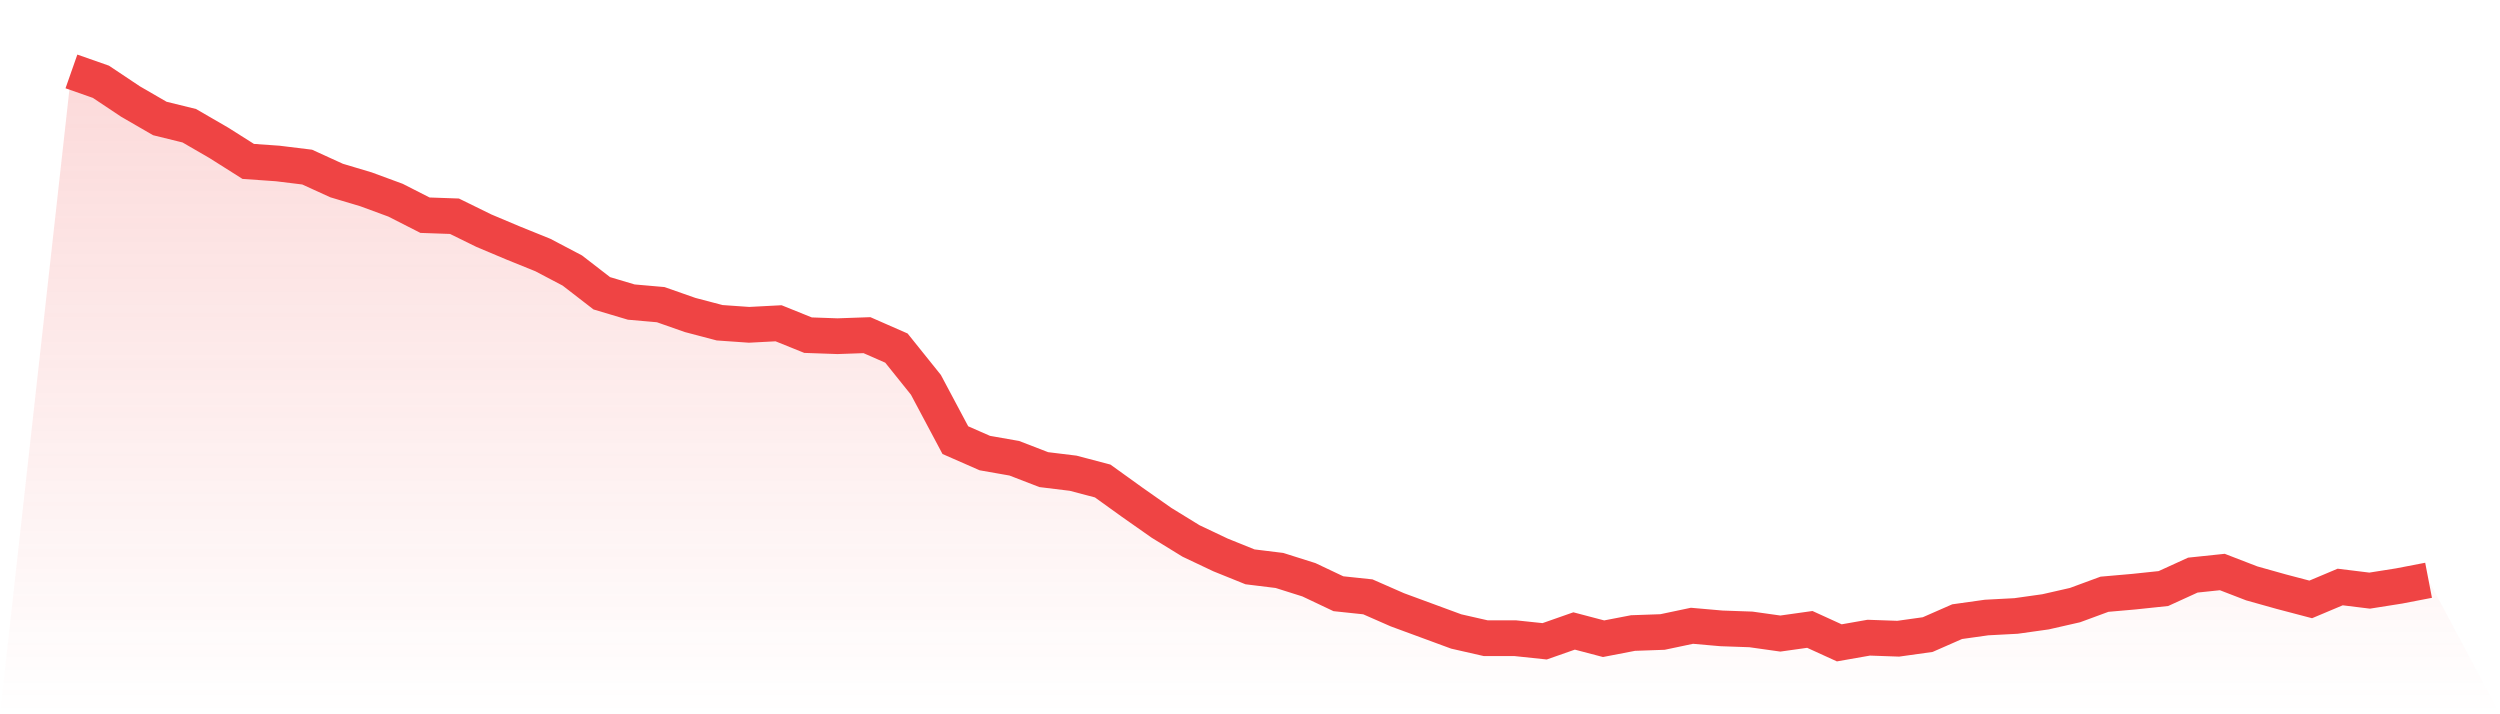
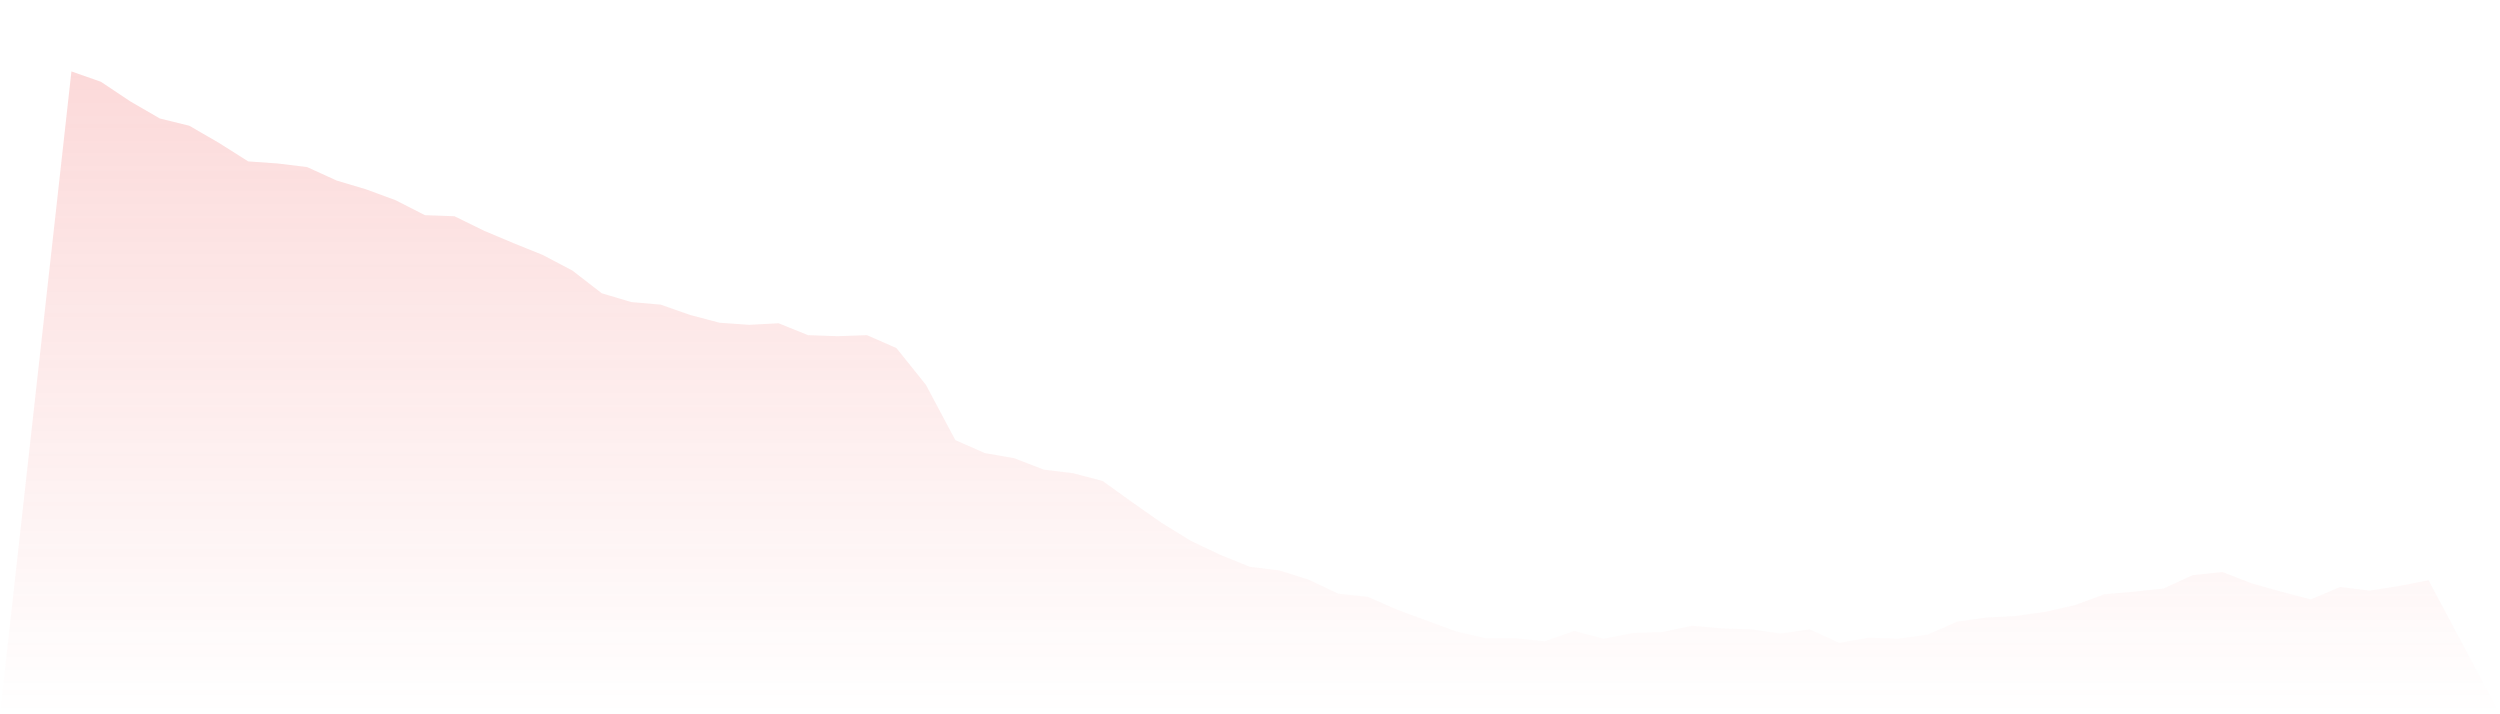
<svg xmlns="http://www.w3.org/2000/svg" viewBox="0 0 140 40">
  <defs>
    <linearGradient id="gradient" x1="0" x2="0" y1="0" y2="1">
      <stop offset="0%" stop-color="#ef4444" stop-opacity="0.2" />
      <stop offset="100%" stop-color="#ef4444" stop-opacity="0" />
    </linearGradient>
  </defs>
  <path d="M4,4 L4,4 L5.65,4.579 L7.3,5.68 L8.95,6.635 L10.6,7.041 L12.25,7.996 L13.9,9.039 L15.55,9.155 L17.2,9.357 L18.85,10.11 L20.5,10.603 L22.15,11.211 L23.8,12.051 L25.45,12.109 L27.1,12.919 L28.75,13.614 L30.4,14.281 L32.05,15.149 L33.7,16.424 L35.35,16.916 L37,17.061 L38.65,17.64 L40.3,18.074 L41.95,18.19 L43.6,18.103 L45.25,18.769 L46.9,18.827 L48.55,18.769 L50.2,19.493 L51.85,21.549 L53.5,24.648 L55.15,25.372 L56.8,25.662 L58.45,26.299 L60.1,26.501 L61.75,26.936 L63.4,28.123 L65.05,29.281 L66.7,30.295 L68.35,31.077 L70,31.743 L71.65,31.946 L73.3,32.467 L74.95,33.249 L76.6,33.423 L78.25,34.147 L79.9,34.755 L81.55,35.363 L83.2,35.739 L84.85,35.739 L86.5,35.913 L88.15,35.334 L89.8,35.768 L91.45,35.45 L93.1,35.392 L94.75,35.044 L96.4,35.189 L98.05,35.247 L99.7,35.479 L101.35,35.247 L103,36 L104.65,35.71 L106.3,35.768 L107.95,35.537 L109.6,34.813 L111.25,34.581 L112.9,34.494 L114.55,34.262 L116.2,33.886 L117.85,33.278 L119.5,33.133 L121.15,32.959 L122.8,32.206 L124.45,32.033 L126.1,32.67 L127.75,33.133 L129.4,33.567 L131.05,32.872 L132.7,33.075 L134.35,32.814 L136,32.496 L140,40 L0,40 z" fill="url(#gradient)" />
-   <path d="M4,4 L4,4 L5.65,4.579 L7.3,5.68 L8.95,6.635 L10.6,7.041 L12.25,7.996 L13.9,9.039 L15.55,9.155 L17.2,9.357 L18.85,10.11 L20.5,10.603 L22.15,11.211 L23.8,12.051 L25.45,12.109 L27.1,12.919 L28.75,13.614 L30.4,14.281 L32.05,15.149 L33.7,16.424 L35.35,16.916 L37,17.061 L38.65,17.64 L40.3,18.074 L41.95,18.19 L43.6,18.103 L45.25,18.769 L46.9,18.827 L48.55,18.769 L50.2,19.493 L51.85,21.549 L53.5,24.648 L55.15,25.372 L56.8,25.662 L58.45,26.299 L60.1,26.501 L61.75,26.936 L63.4,28.123 L65.05,29.281 L66.7,30.295 L68.35,31.077 L70,31.743 L71.65,31.946 L73.3,32.467 L74.95,33.249 L76.6,33.423 L78.25,34.147 L79.9,34.755 L81.55,35.363 L83.2,35.739 L84.85,35.739 L86.5,35.913 L88.15,35.334 L89.8,35.768 L91.45,35.45 L93.1,35.392 L94.75,35.044 L96.4,35.189 L98.05,35.247 L99.7,35.479 L101.35,35.247 L103,36 L104.65,35.71 L106.3,35.768 L107.95,35.537 L109.6,34.813 L111.25,34.581 L112.9,34.494 L114.55,34.262 L116.2,33.886 L117.85,33.278 L119.5,33.133 L121.15,32.959 L122.8,32.206 L124.45,32.033 L126.1,32.67 L127.75,33.133 L129.4,33.567 L131.05,32.872 L132.7,33.075 L134.35,32.814 L136,32.496" fill="none" stroke="#ef4444" stroke-width="2" />
</svg>